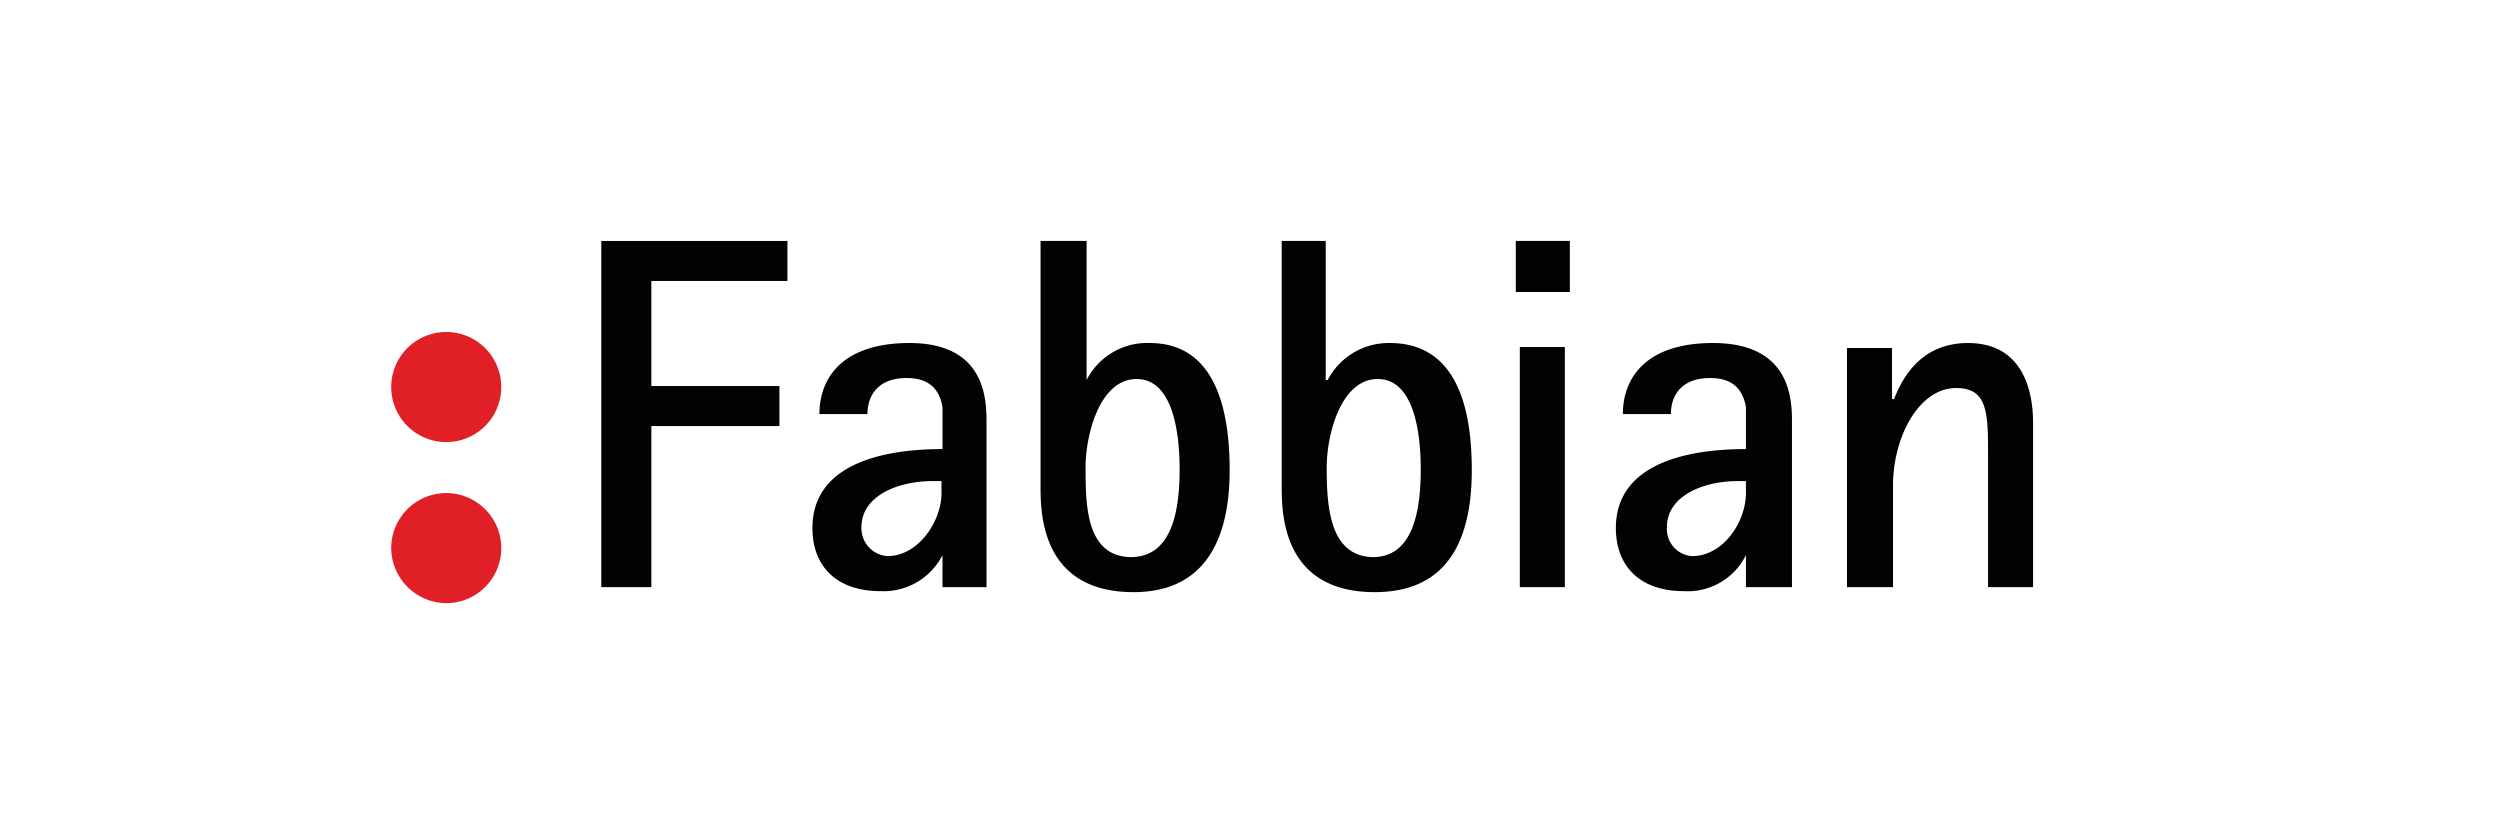
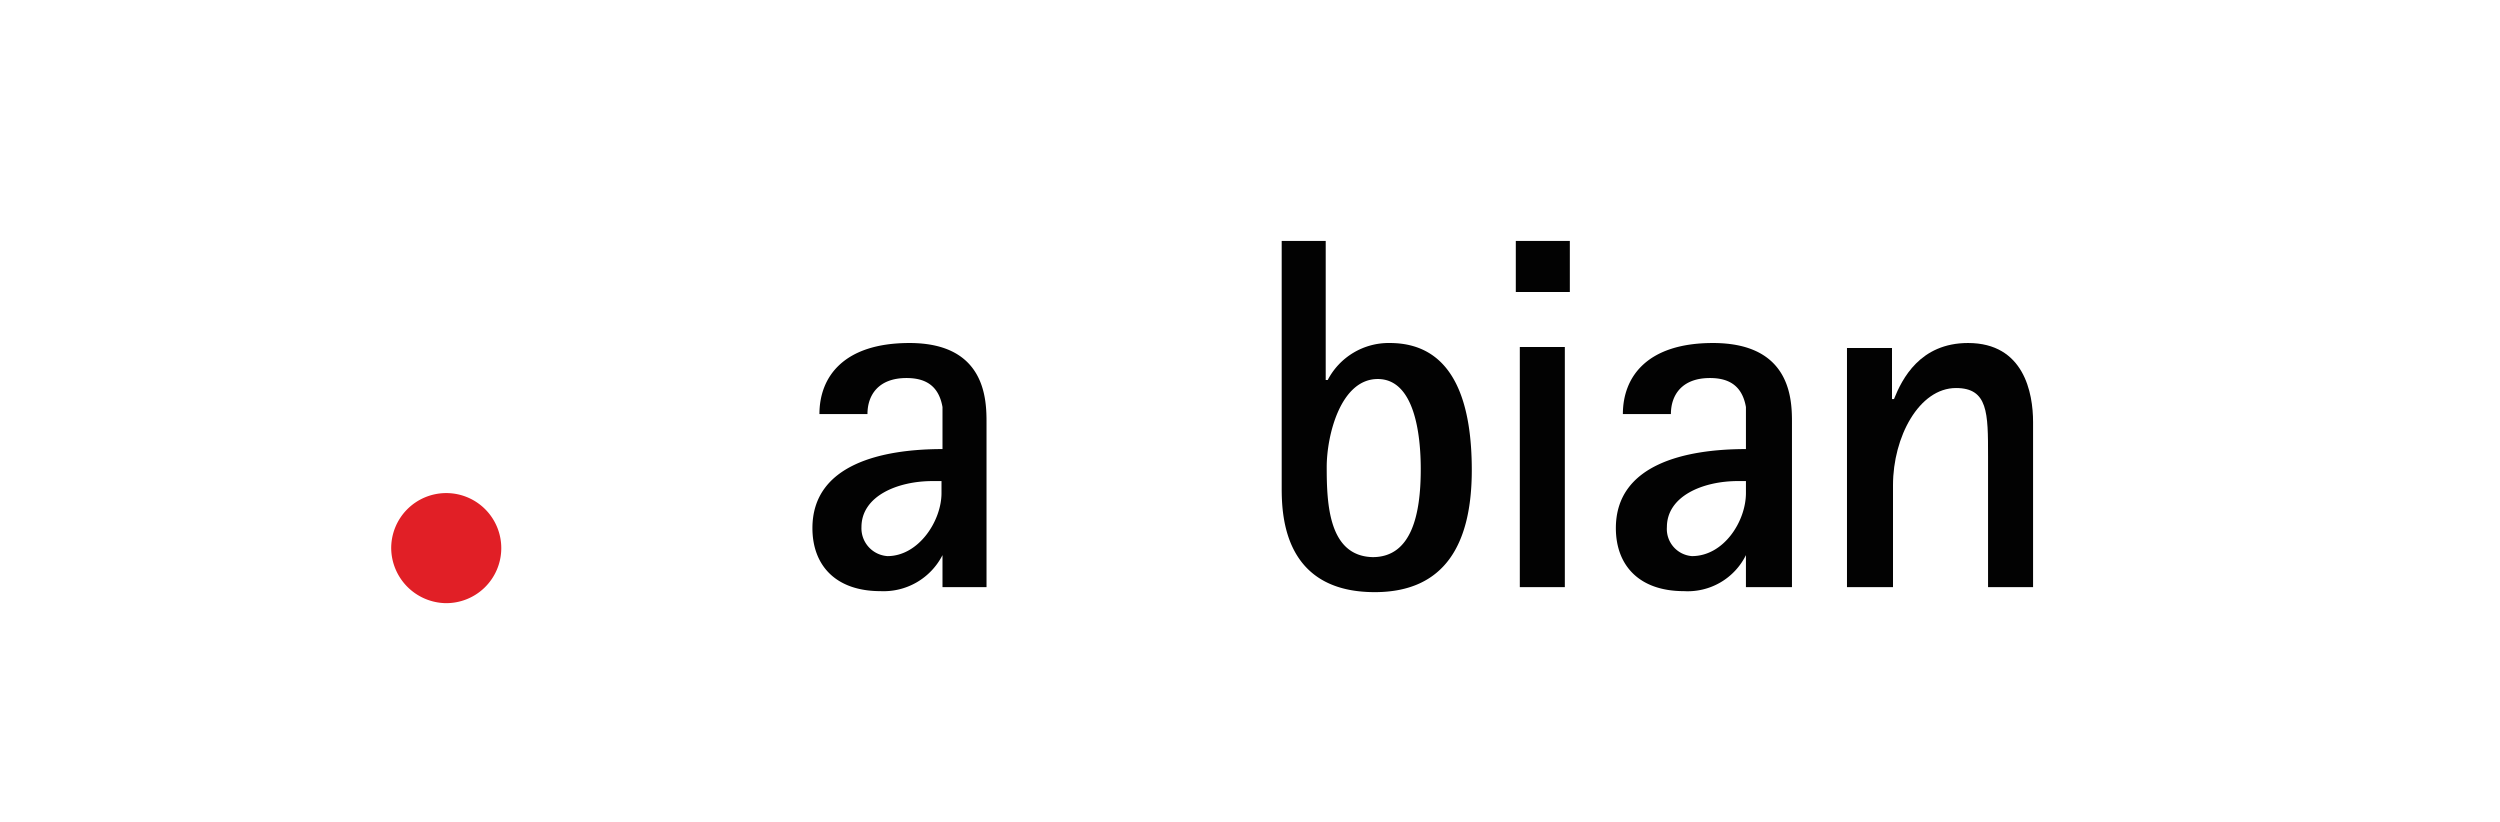
<svg xmlns="http://www.w3.org/2000/svg" viewBox="0 0 270.27 88.835">
  <defs>
    <style>.cls-1{fill:#fff;}.cls-2{fill:#e11f26;}.cls-3{fill:#020202;}</style>
  </defs>
  <title>fabbian_rasvjeta</title>
  <g id="Layer_2" data-name="Layer 2">
    <g id="Layer_1-2" data-name="Layer 1">
-       <rect class="cls-1" width="270.27" height="88.835" />
      <path class="cls-2" d="M42.293,59.364a5.95,5.95,0,1,1,5.841,5.841A6.005,6.005,0,0,1,42.293,59.364Z" />
-       <path class="cls-2" d="M42.293,41.733a5.95,5.95,0,0,1,11.898,0,5.95,5.95,0,1,1-11.898,0Z" />
-       <polygon class="cls-3" points="65.008 63.474 70.416 63.474 70.416 46.059 84.261 46.059 84.261 41.733 70.416 41.733 70.416 30.375 85.127 30.375 85.127 26.049 65.008 26.049 65.008 63.474" />
      <path class="cls-3" d="M101.784,63.474h4.867V45.735c0-2.38,0-8.653-8.329-8.653-7.139,0-9.735,3.678-9.735,7.68H93.78c0-2.055,1.19-3.894,4.218-3.894,1.839,0,3.461.649,3.894,3.137v4.543c-6.49,0-14.062,1.622-14.062,8.545,0,4.002,2.488,6.814,7.355,6.814a7.146,7.146,0,0,0,6.706-3.894h0V63.474Zm0-11.466v1.298c0,3.029-2.488,6.814-5.841,6.814A3.015,3.015,0,0,1,93.131,56.984c0-3.353,3.894-4.976,7.68-4.976Z" />
-       <path class="cls-3" d="M117.36,26.049h-4.867V52.766c0,3.137.325,11.249,10.059,11.249,7.355,0,10.384-5.192,10.384-13.196,0-6.706-1.622-13.737-8.653-13.737a7.342,7.342,0,0,0-6.814,4.002h0v-15.035Zm0,24.445c0-3.461,1.514-9.519,5.516-9.519s4.651,6.057,4.651,9.735c0,4.867-.973,9.519-5.3,9.519C117.36,60.121,117.36,54.496,117.36,50.494Z" />
      <path class="cls-3" d="M164.304,63.474h4.867V37.514h-4.867V63.474Zm-.433-31.909h5.841V26.049h-5.841Z" />
      <path class="cls-3" d="M188.75,63.474h4.976V45.735c0-2.38,0-8.653-8.545-8.653-7.139,0-9.735,3.678-9.735,7.68h5.192c0-2.055,1.19-3.894,4.218-3.894,1.839,0,3.461.649,3.894,3.137v4.543c-6.49,0-14.062,1.622-14.062,8.545,0,4.002,2.488,6.814,7.355,6.814a7.017,7.017,0,0,0,6.706-3.894h0V63.474Zm0-11.466v1.298c0,3.029-2.38,6.814-5.841,6.814a2.936,2.936,0,0,1-2.704-3.137c0-3.353,3.894-4.976,7.68-4.976Z" />
      <path class="cls-3" d="M199.782,63.474h4.867V52.441c0-5.192,2.812-10.492,6.814-10.492,3.461,0,3.461,2.704,3.461,7.355V63.474h4.867V45.627c0-3.137-.973-8.545-7.031-8.545-5.192,0-7.139,3.894-8.004,6.057h-.216V37.622h-4.867V63.474Z" />
      <path class="cls-3" d="M143.428,26.049h-4.867V52.766c0,3.137.325,11.249,10.059,11.249,7.572,0,10.492-5.192,10.492-13.196,0-6.706-1.622-13.737-8.87-13.737a7.43,7.43,0,0,0-6.706,4.002H143.32v-15.035Zm0,24.445c0-3.461,1.514-9.519,5.516-9.519s4.651,6.057,4.651,9.735c0,4.867-.973,9.519-5.192,9.519C143.644,60.121,143.428,54.496,143.428,50.494Z" />
    </g>
  </g>
</svg>